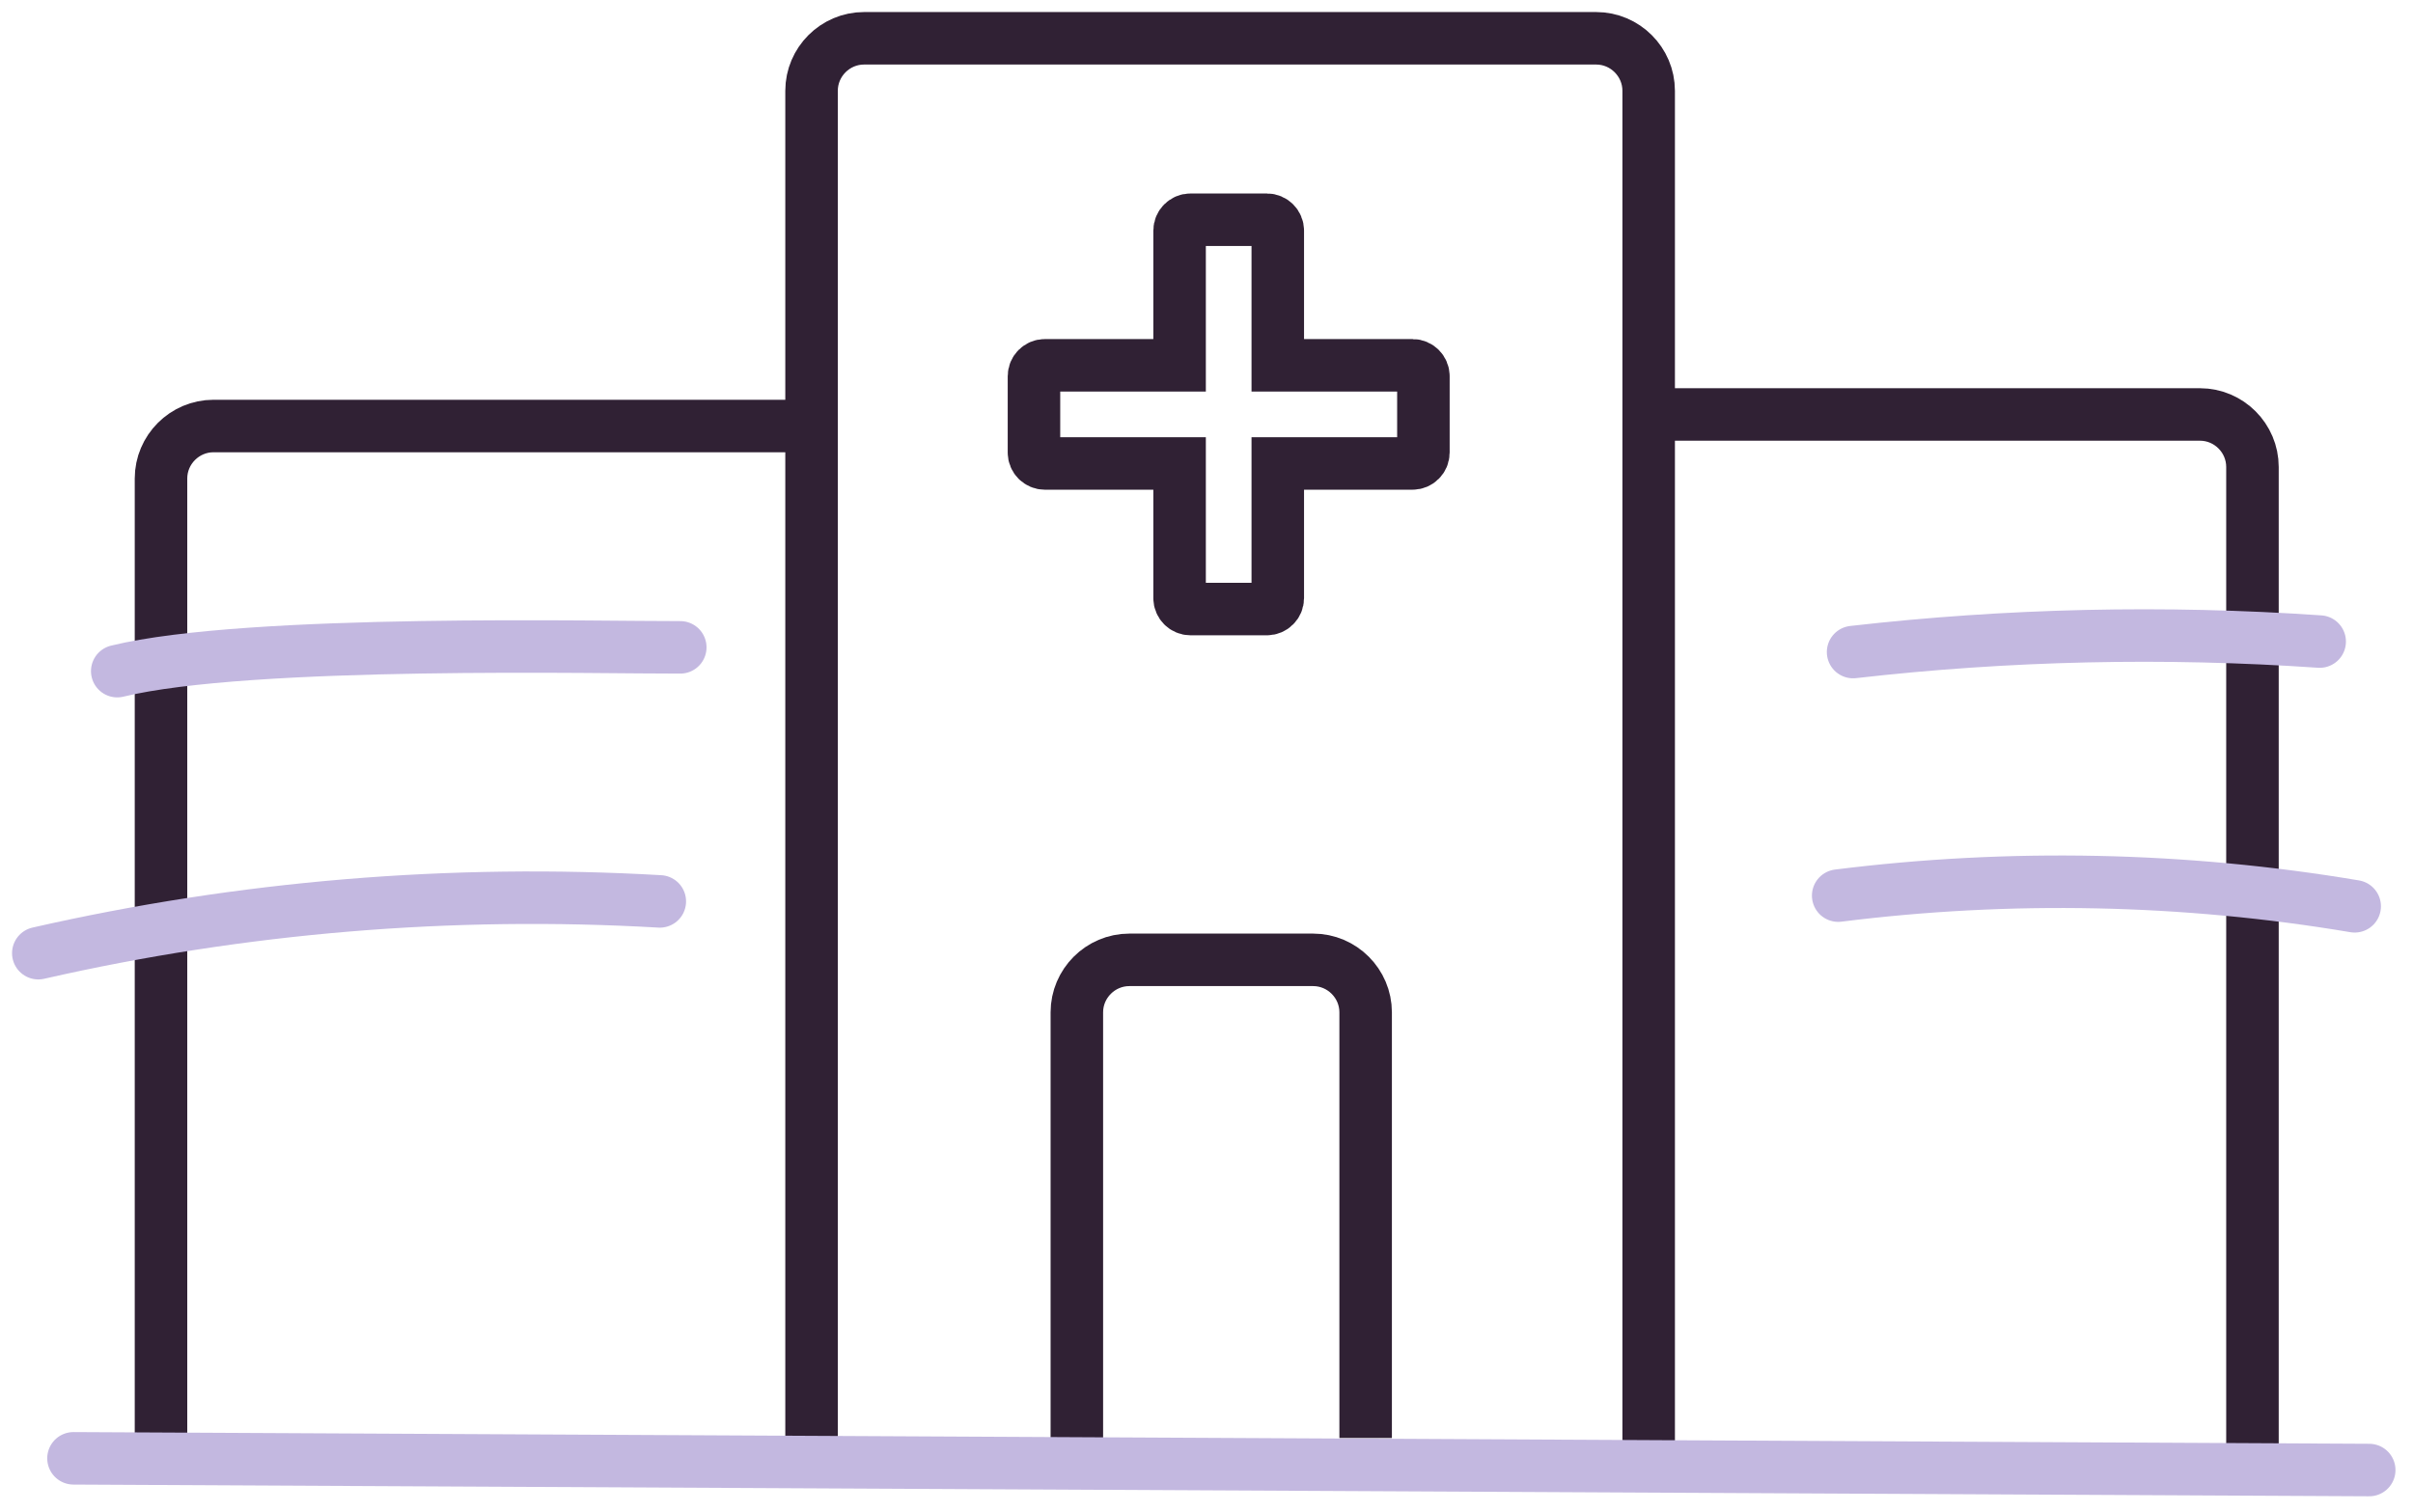
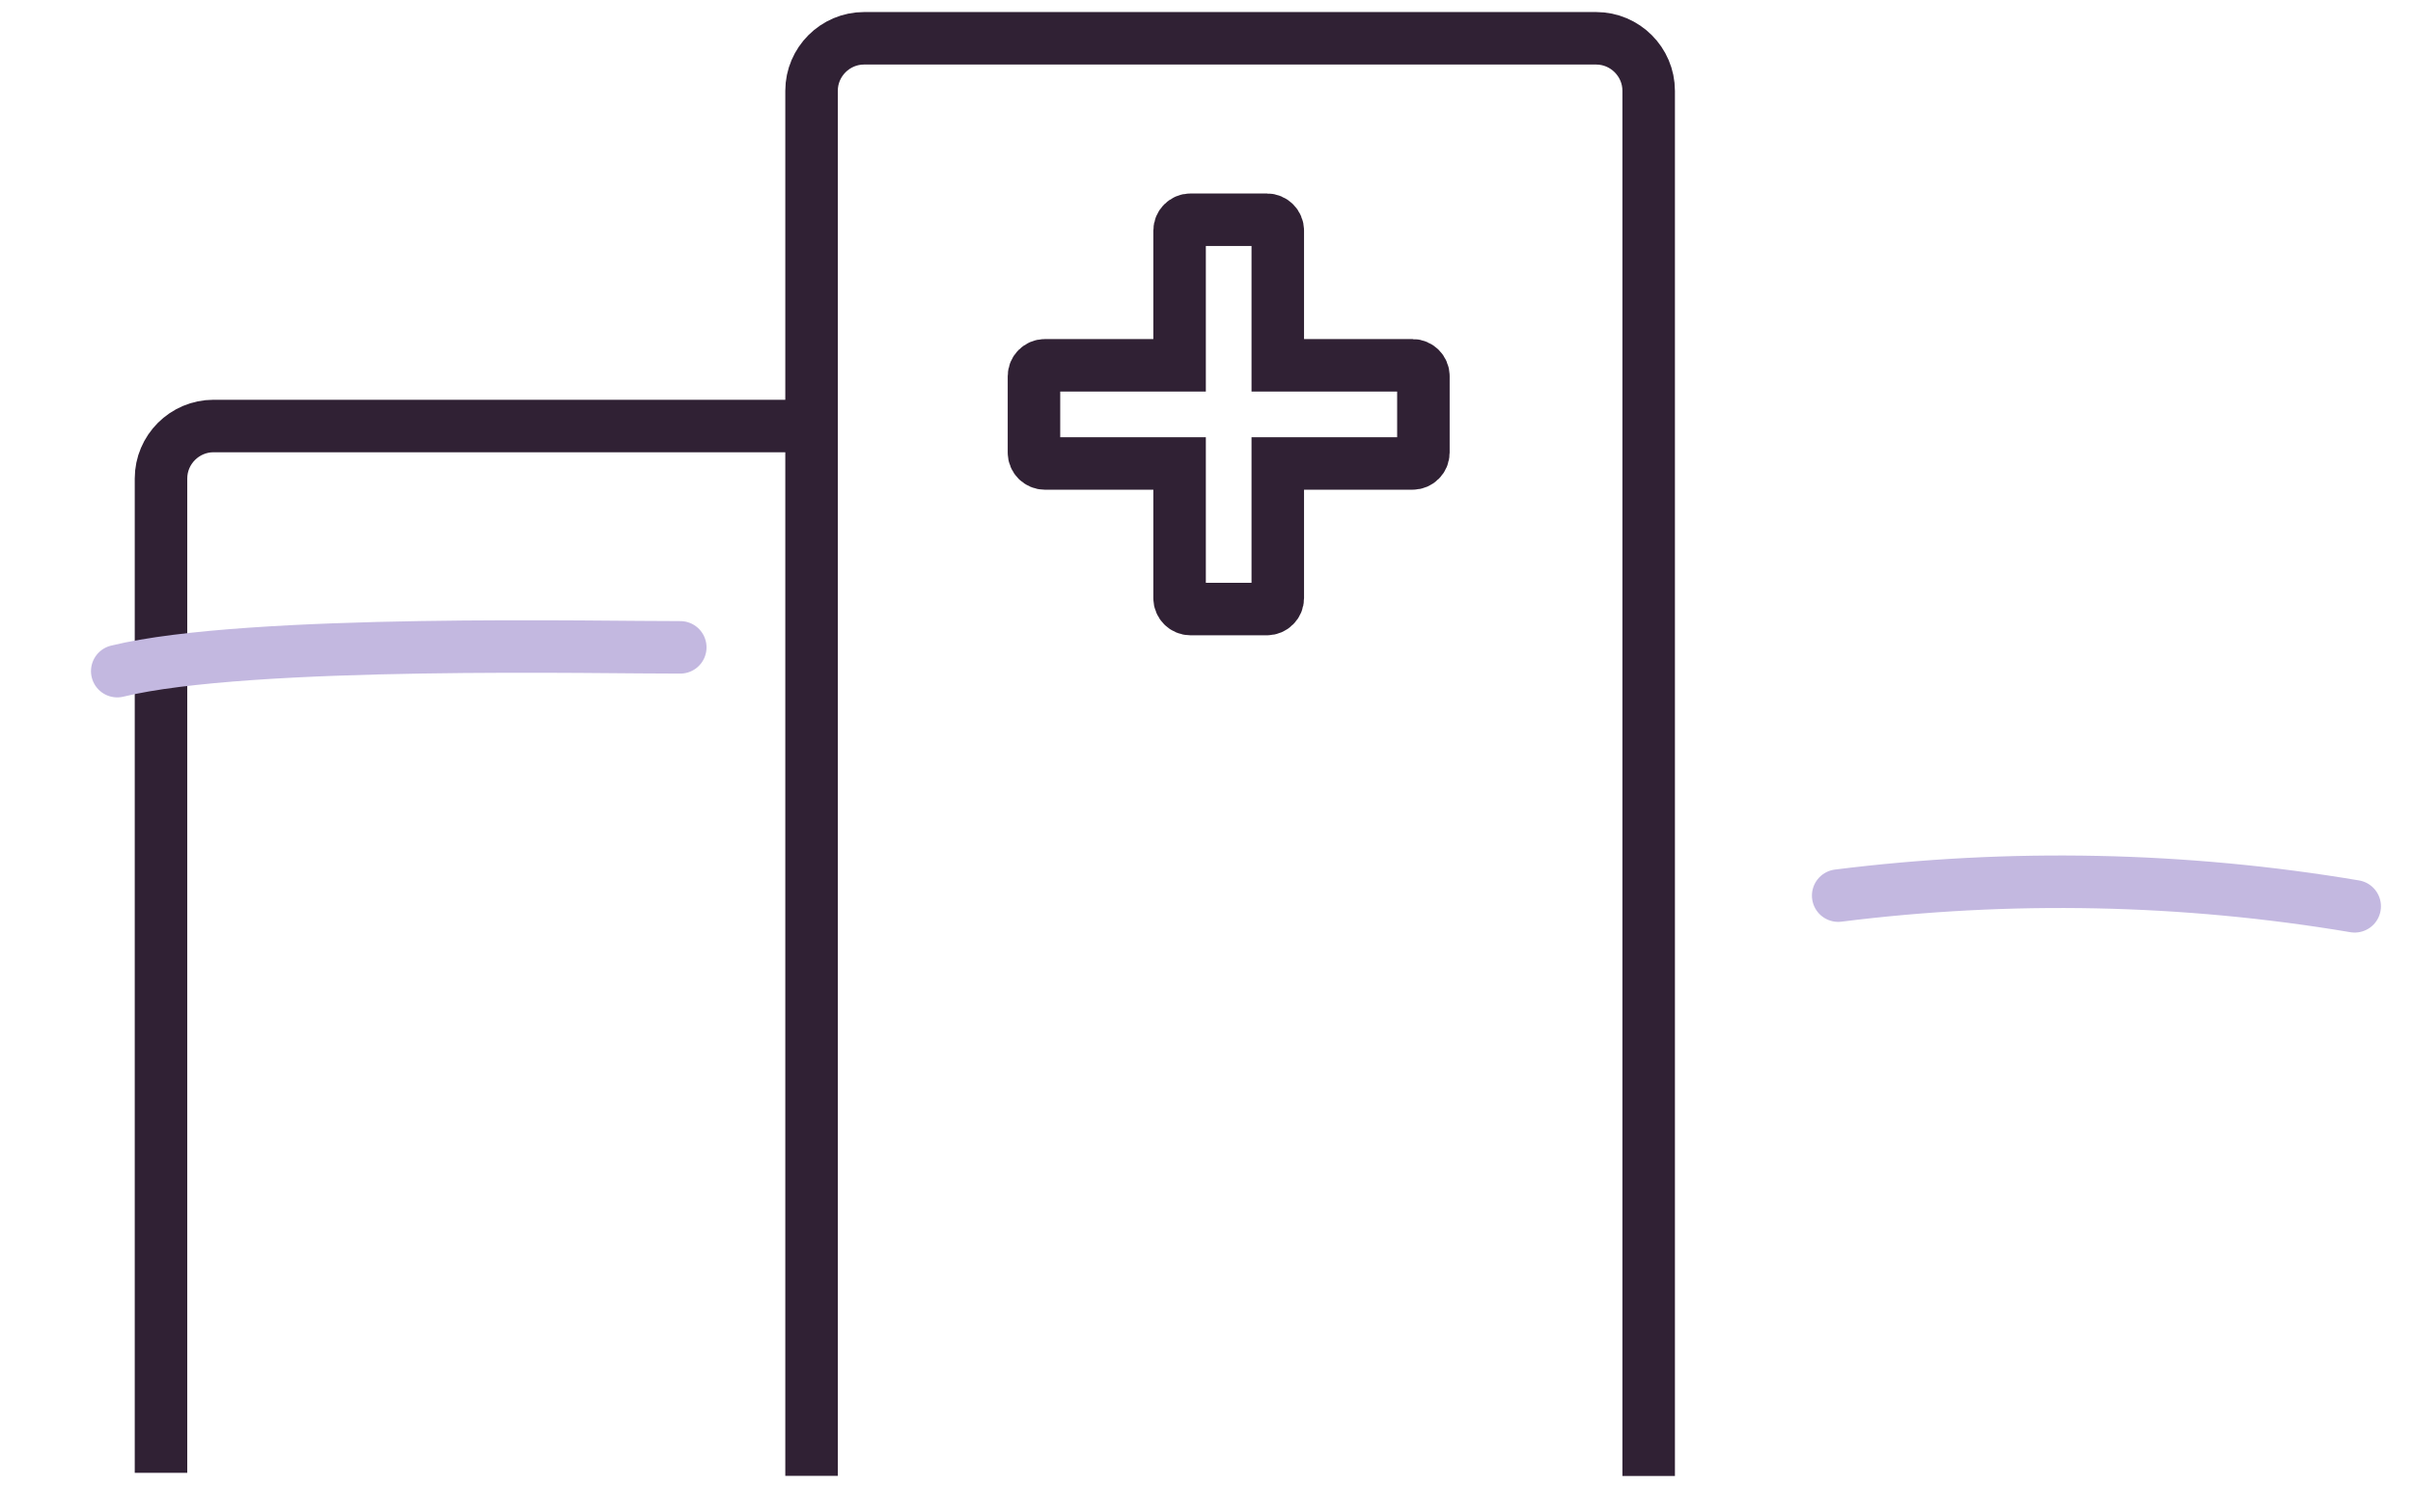
<svg xmlns="http://www.w3.org/2000/svg" width="126" height="79" viewBox="0 0 126 79" fill="none">
  <path d="M73.759 19.081H66.722V12.044C66.722 11.733 66.466 11.477 66.155 11.477H62.161C61.851 11.477 61.595 11.733 61.595 12.044V19.081H54.558C54.247 19.081 53.991 19.337 53.991 19.648V23.641C53.991 23.952 54.247 24.208 54.558 24.208H61.595V31.245C61.595 31.556 61.851 31.812 62.161 31.812H66.155C66.466 31.812 66.722 31.556 66.722 31.245V24.208H73.759C74.07 24.208 74.326 23.952 74.326 23.641V19.648C74.326 19.337 74.07 19.081 73.759 19.081Z" stroke="#302134" stroke-width="2.742" stroke-miterlimit="10" />
  <path d="M42.377 77.087V4.742C42.377 3.234 43.611 2 45.119 2H83.347C84.855 2 86.089 3.234 86.089 4.742V77.096" stroke="#302134" stroke-width="2.742" stroke-miterlimit="10" />
-   <path d="M56.23 75.113V52.877C56.23 51.37 57.464 50.136 58.972 50.136H68.568C70.076 50.136 71.31 51.37 71.31 52.877V75.113" stroke="#302134" stroke-width="2.742" stroke-miterlimit="10" />
-   <path d="M84.872 21.649H114.876C116.384 21.649 117.617 22.883 117.617 24.391V77.096" stroke="#302134" stroke-width="2.742" stroke-miterlimit="10" />
  <path d="M41.153 22.252H11.149C9.641 22.252 8.407 23.486 8.407 24.994V76.931" stroke="#302134" stroke-width="2.742" stroke-miterlimit="10" />
-   <path d="M96.763 34.059C104.842 33.136 113.012 32.954 121.127 33.511" stroke="#C3B8E0" stroke-width="2.742" stroke-linecap="round" stroke-linejoin="round" />
  <path d="M95.985 46.781C104.942 45.657 114.053 45.84 122.955 47.339" stroke="#C3B8E0" stroke-width="2.742" stroke-linecap="round" stroke-linejoin="round" />
  <path d="M35.522 33.813C31.711 33.831 13.004 33.374 6.122 35.056" stroke="#C3B8E0" stroke-width="2.742" stroke-linecap="round" stroke-linejoin="round" />
-   <path d="M34.453 47.083C23.577 46.453 12.62 47.367 2 49.788" stroke="#C3B8E0" stroke-width="2.742" stroke-linecap="round" stroke-linejoin="round" />
-   <path d="M3.837 76.173L123.714 76.785" stroke="#C3B8E0" stroke-width="2.742" stroke-linecap="round" stroke-linejoin="round" />
</svg>